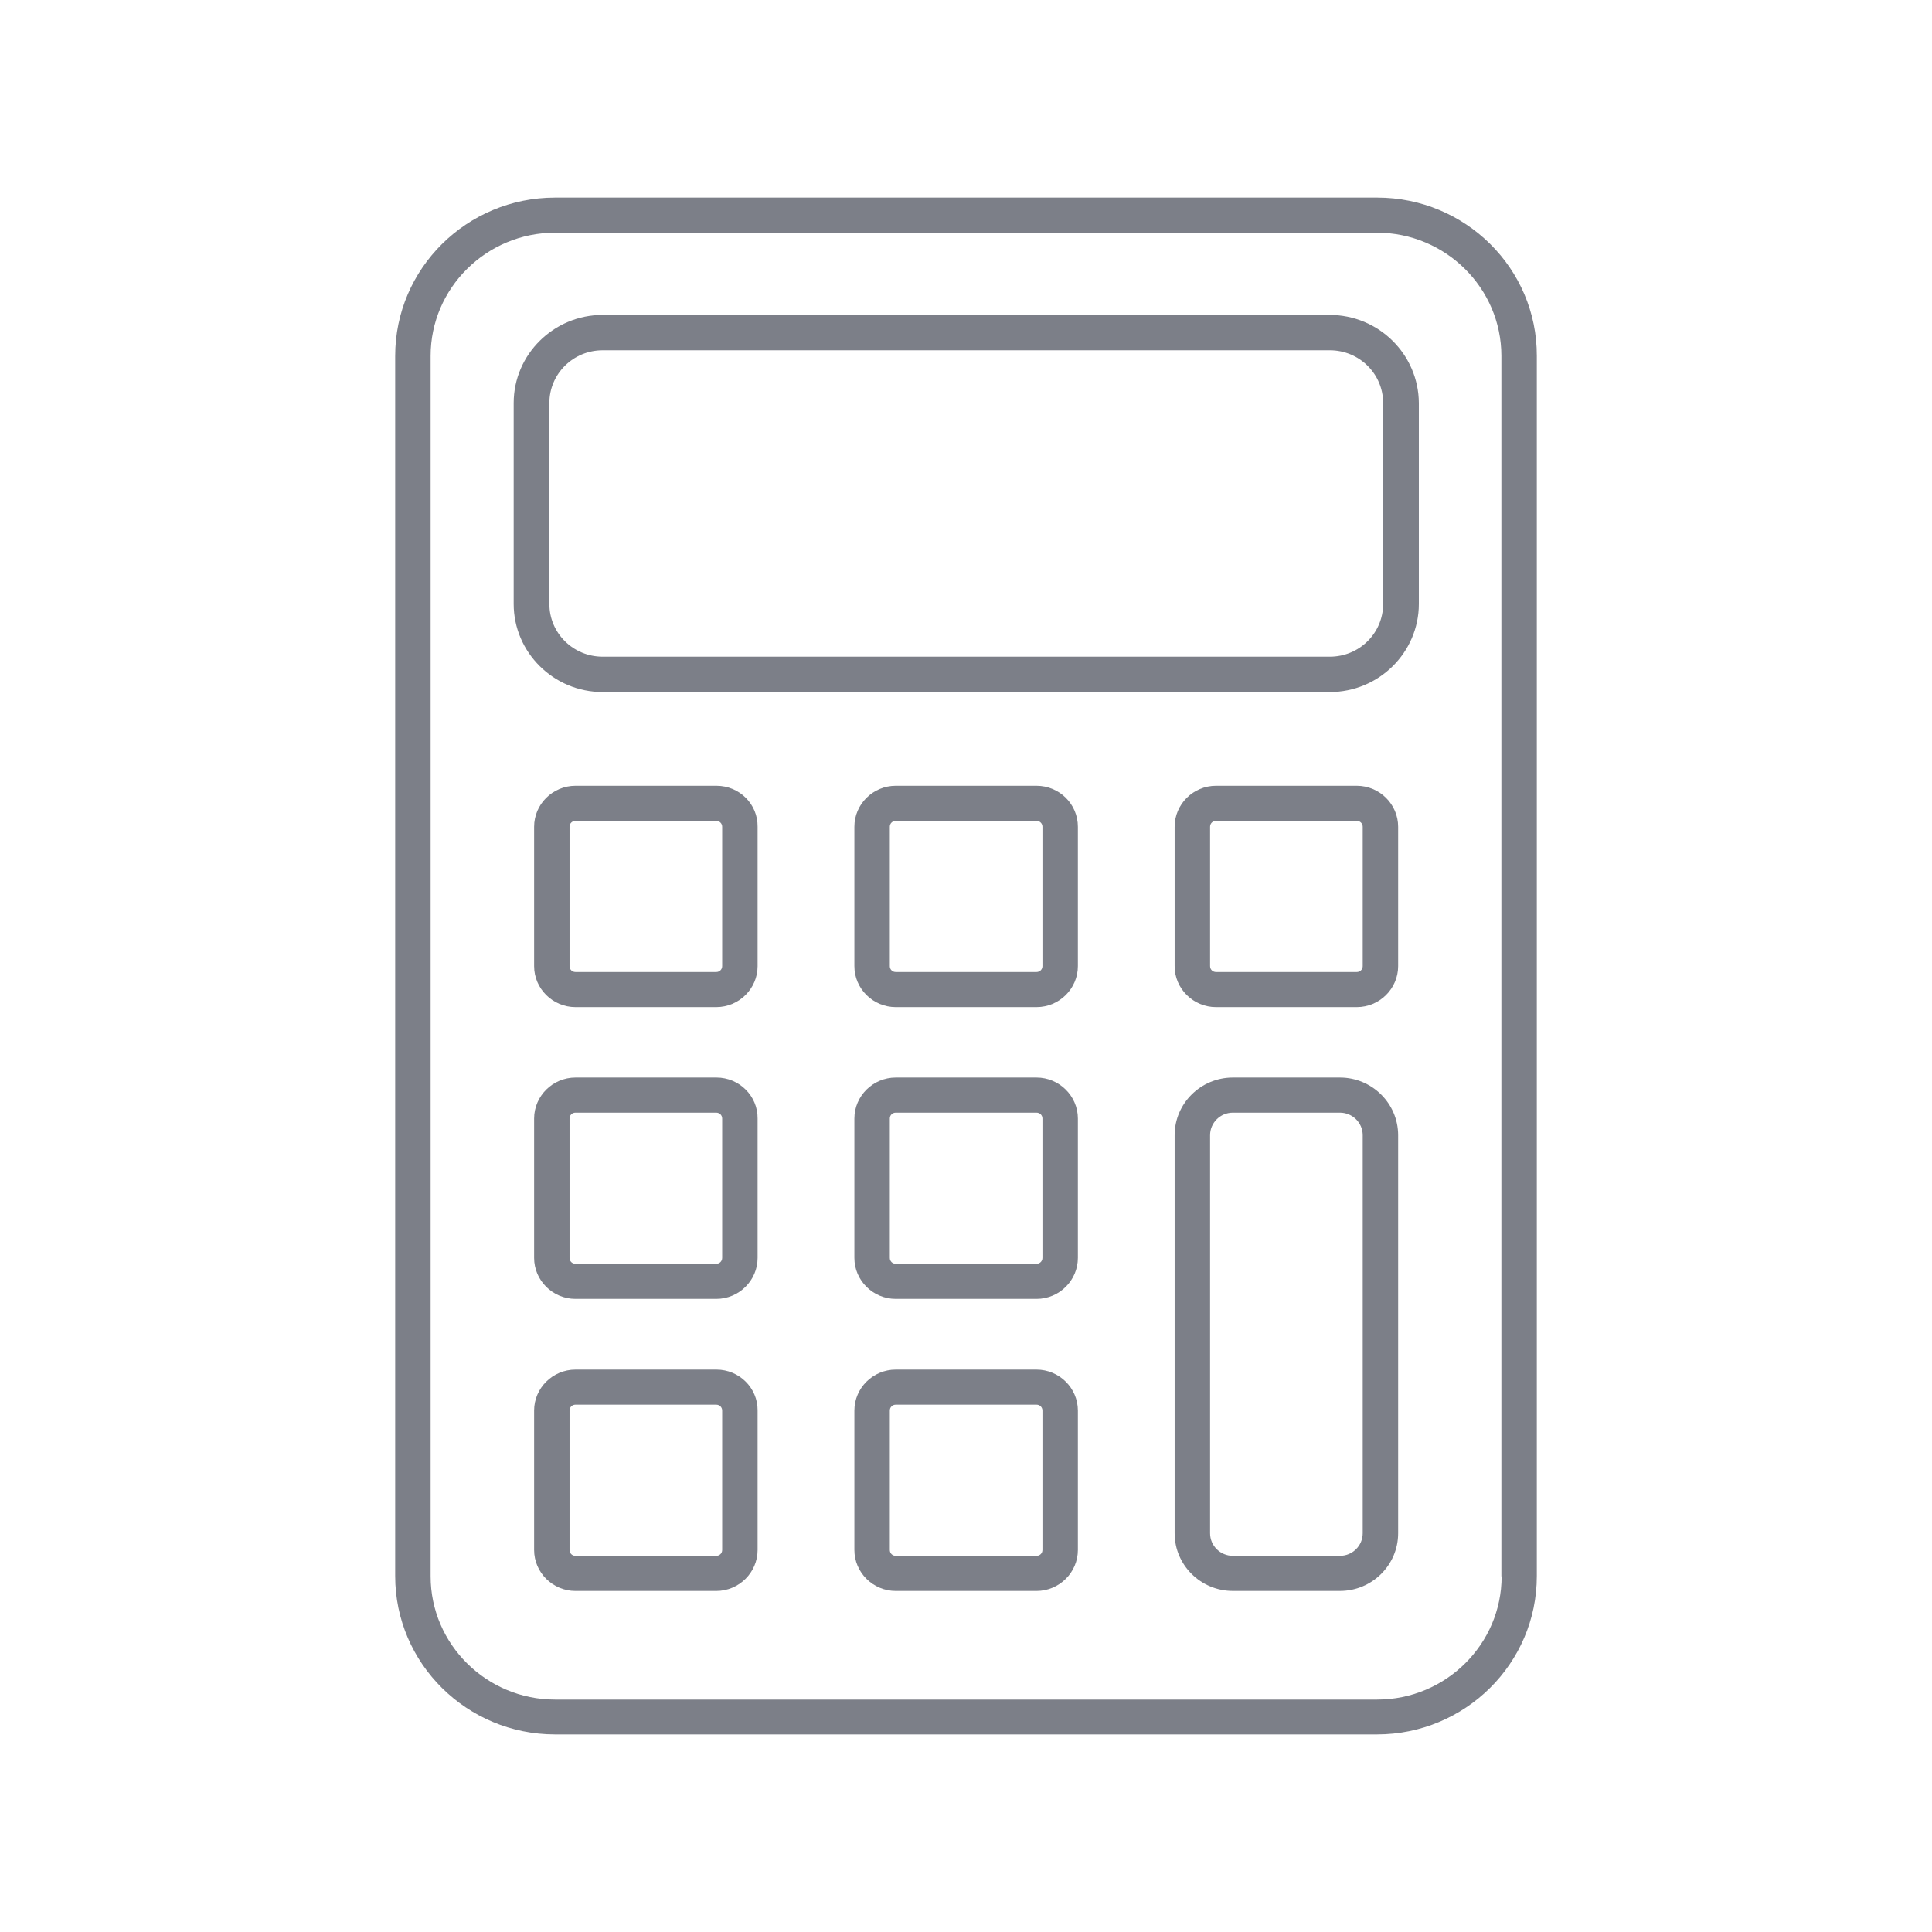
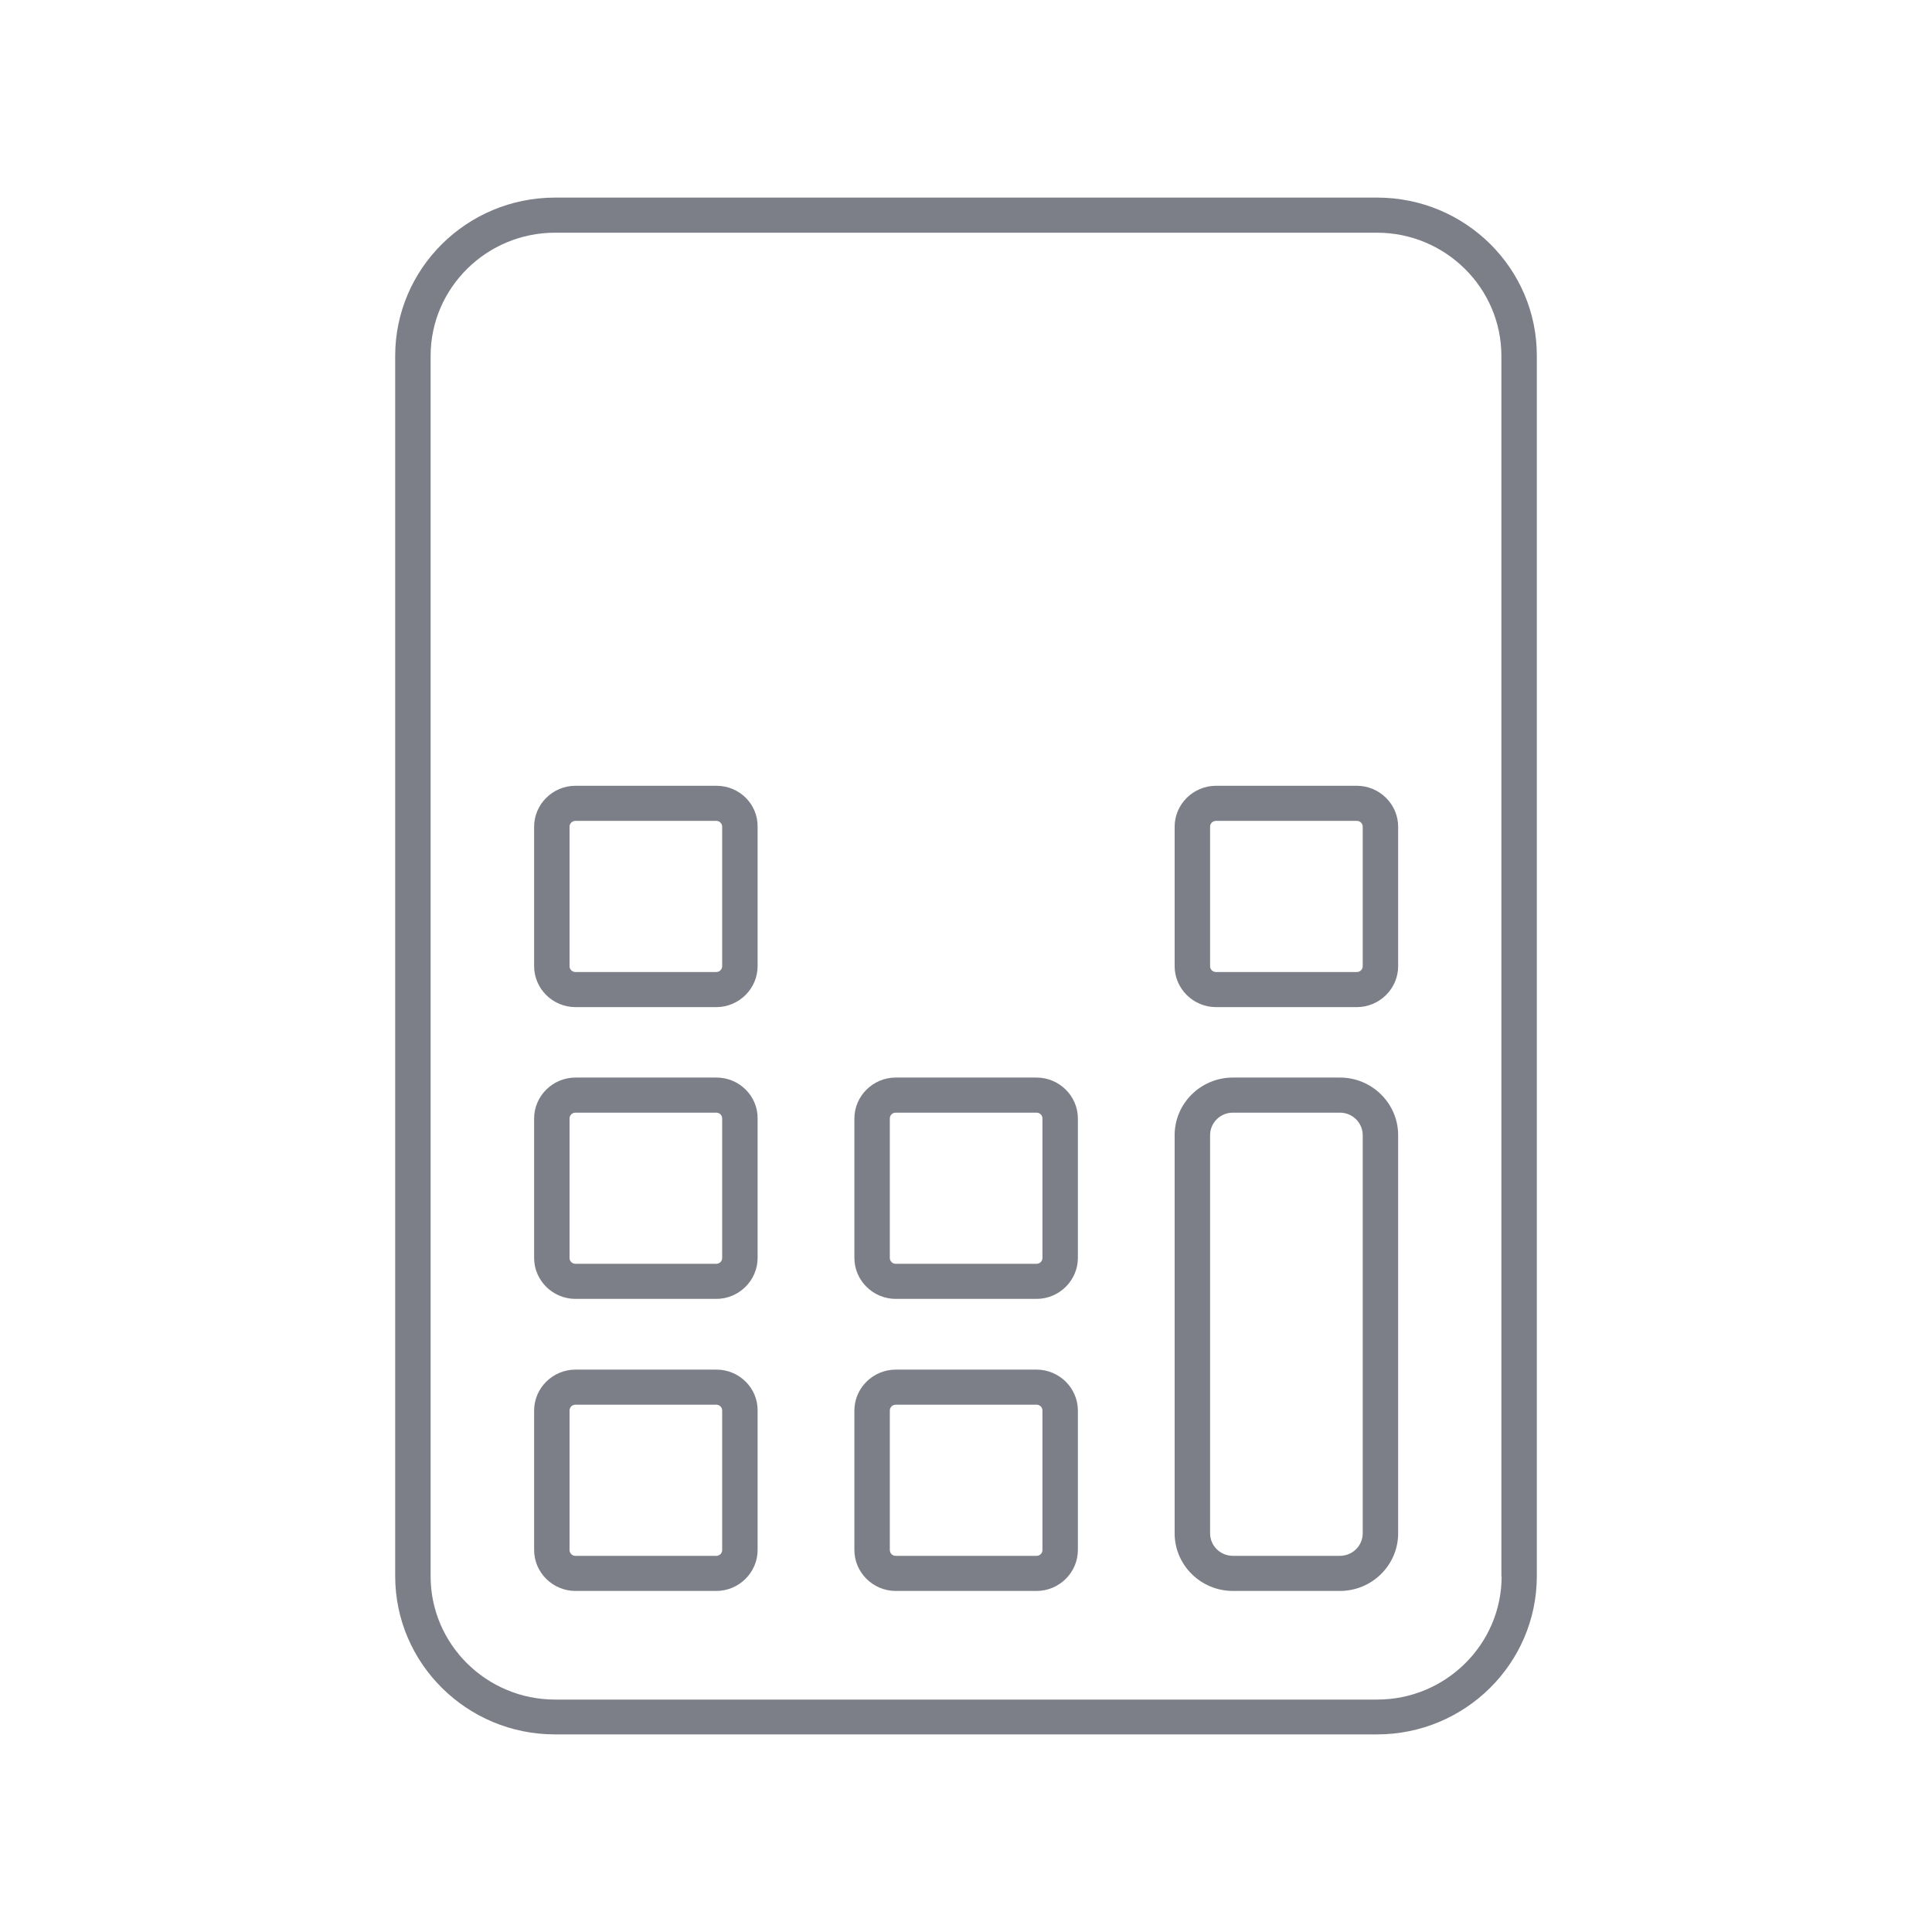
<svg xmlns="http://www.w3.org/2000/svg" width="88" height="88" viewBox="0 0 88 88" fill="none">
  <g opacity="0.7">
    <path d="M62.73 9H25.282C21.264 9 18 12.232 18 16.211V71.789C18 75.768 21.264 79 25.282 79H62.718C66.736 79 70 75.768 70 71.789V16.211C70.012 12.232 66.748 9 62.73 9ZM68.397 71.8C68.397 74.893 65.852 77.413 62.73 77.413H25.282C22.16 77.413 19.614 74.893 19.614 71.8V16.211C19.614 13.119 22.16 10.599 25.282 10.599H62.718C65.84 10.599 68.386 13.119 68.386 16.211V71.8H68.397Z" fill="#454955" />
-     <path d="M60.561 14.345H27.45C25.223 14.345 23.397 16.142 23.397 18.359V27.507C23.397 29.712 25.211 31.521 27.45 31.521H60.573C62.8 31.521 64.627 29.724 64.627 27.507V18.359C64.615 16.142 62.8 14.345 60.561 14.345ZM63.001 27.507C63.001 28.837 61.916 29.911 60.573 29.911H27.45C26.107 29.911 25.023 28.837 25.023 27.507V18.359C25.023 17.029 26.107 15.955 27.45 15.955H60.573C61.916 15.955 63.001 17.029 63.001 18.359V27.507Z" fill="#454955" />
    <path d="M32.635 35.791H26.213C25.176 35.791 24.328 36.631 24.328 37.658V44.006C24.328 45.033 25.176 45.873 26.213 45.873H32.623C33.66 45.873 34.508 45.033 34.508 44.006V37.658C34.52 36.62 33.672 35.791 32.635 35.791ZM32.894 44.006C32.894 44.157 32.776 44.274 32.623 44.274H26.213C26.06 44.274 25.942 44.157 25.942 44.006V37.658C25.942 37.506 26.06 37.39 26.213 37.39H32.623C32.776 37.39 32.894 37.506 32.894 37.658V44.006Z" fill="#454955" />
-     <path d="M47.211 35.791H40.801C39.764 35.791 38.916 36.631 38.916 37.658V44.006C38.916 45.033 39.764 45.873 40.801 45.873H47.211C48.248 45.873 49.096 45.033 49.096 44.006V37.658C49.096 36.62 48.248 35.791 47.211 35.791ZM47.482 44.006C47.482 44.157 47.364 44.274 47.211 44.274H40.801C40.648 44.274 40.53 44.157 40.53 44.006V37.658C40.53 37.506 40.648 37.39 40.801 37.39H47.211C47.364 37.39 47.482 37.506 47.482 37.658V44.006Z" fill="#454955" />
    <path d="M61.799 45.873C62.836 45.873 63.684 45.033 63.684 44.006V37.658C63.684 36.631 62.836 35.791 61.799 35.791H55.389C54.352 35.791 53.503 36.631 53.503 37.658V44.006C53.503 45.033 54.352 45.873 55.389 45.873H61.799ZM55.118 44.006V37.658C55.118 37.506 55.235 37.39 55.389 37.39H61.799C61.952 37.39 62.07 37.506 62.07 37.658V44.006C62.07 44.157 61.952 44.274 61.799 44.274H55.389C55.235 44.274 55.118 44.157 55.118 44.006Z" fill="#454955" />
    <path d="M32.635 49.081H26.213C25.176 49.081 24.328 49.921 24.328 50.948V57.296C24.328 58.323 25.176 59.163 26.213 59.163H32.623C33.66 59.163 34.508 58.323 34.508 57.296V50.948C34.52 49.921 33.672 49.081 32.635 49.081ZM32.894 57.296C32.894 57.447 32.776 57.564 32.623 57.564H26.213C26.06 57.564 25.942 57.447 25.942 57.296V50.948C25.942 50.796 26.06 50.68 26.213 50.68H32.623C32.776 50.68 32.894 50.796 32.894 50.948V57.296Z" fill="#454955" />
    <path d="M47.211 49.081H40.801C39.764 49.081 38.916 49.921 38.916 50.948V57.296C38.916 58.323 39.764 59.163 40.801 59.163H47.211C48.248 59.163 49.096 58.323 49.096 57.296V50.948C49.096 49.921 48.248 49.081 47.211 49.081ZM47.482 57.296C47.482 57.447 47.364 57.564 47.211 57.564H40.801C40.648 57.564 40.53 57.447 40.53 57.296V50.948C40.53 50.796 40.648 50.68 40.801 50.68H47.211C47.364 50.68 47.482 50.796 47.482 50.948V57.296Z" fill="#454955" />
    <path d="M32.635 62.384H26.213C25.176 62.384 24.328 63.224 24.328 64.251V70.599C24.328 71.625 25.176 72.466 26.213 72.466H32.623C33.66 72.466 34.508 71.625 34.508 70.599V64.251C34.52 63.224 33.672 62.384 32.635 62.384ZM32.894 70.599C32.894 70.75 32.776 70.867 32.623 70.867H26.213C26.06 70.867 25.942 70.75 25.942 70.599V64.251C25.942 64.099 26.06 63.982 26.213 63.982H32.623C32.776 63.982 32.894 64.099 32.894 64.251V70.599Z" fill="#454955" />
    <path d="M47.211 62.384H40.801C39.764 62.384 38.916 63.224 38.916 64.251V70.599C38.916 71.625 39.764 72.466 40.801 72.466H47.211C48.248 72.466 49.096 71.625 49.096 70.599V64.251C49.096 63.224 48.248 62.384 47.211 62.384ZM47.482 70.599C47.482 70.75 47.364 70.867 47.211 70.867H40.801C40.648 70.867 40.53 70.75 40.53 70.599V64.251C40.53 64.099 40.648 63.982 40.801 63.982H47.211C47.364 63.982 47.482 64.099 47.482 64.251V70.599Z" fill="#454955" />
    <path d="M61.033 49.081H56.155C54.693 49.081 53.503 50.26 53.503 51.706V69.84C53.503 71.286 54.693 72.465 56.155 72.465H61.033C62.494 72.465 63.684 71.286 63.684 69.84V51.706C63.684 50.26 62.494 49.081 61.033 49.081ZM62.07 69.84C62.07 70.4 61.61 70.866 61.033 70.866H56.155C55.589 70.866 55.118 70.411 55.118 69.84V51.706C55.118 51.146 55.577 50.68 56.155 50.68H61.033C61.599 50.68 62.07 51.135 62.07 51.706V69.84Z" fill="#454955" />
  </g>
</svg>